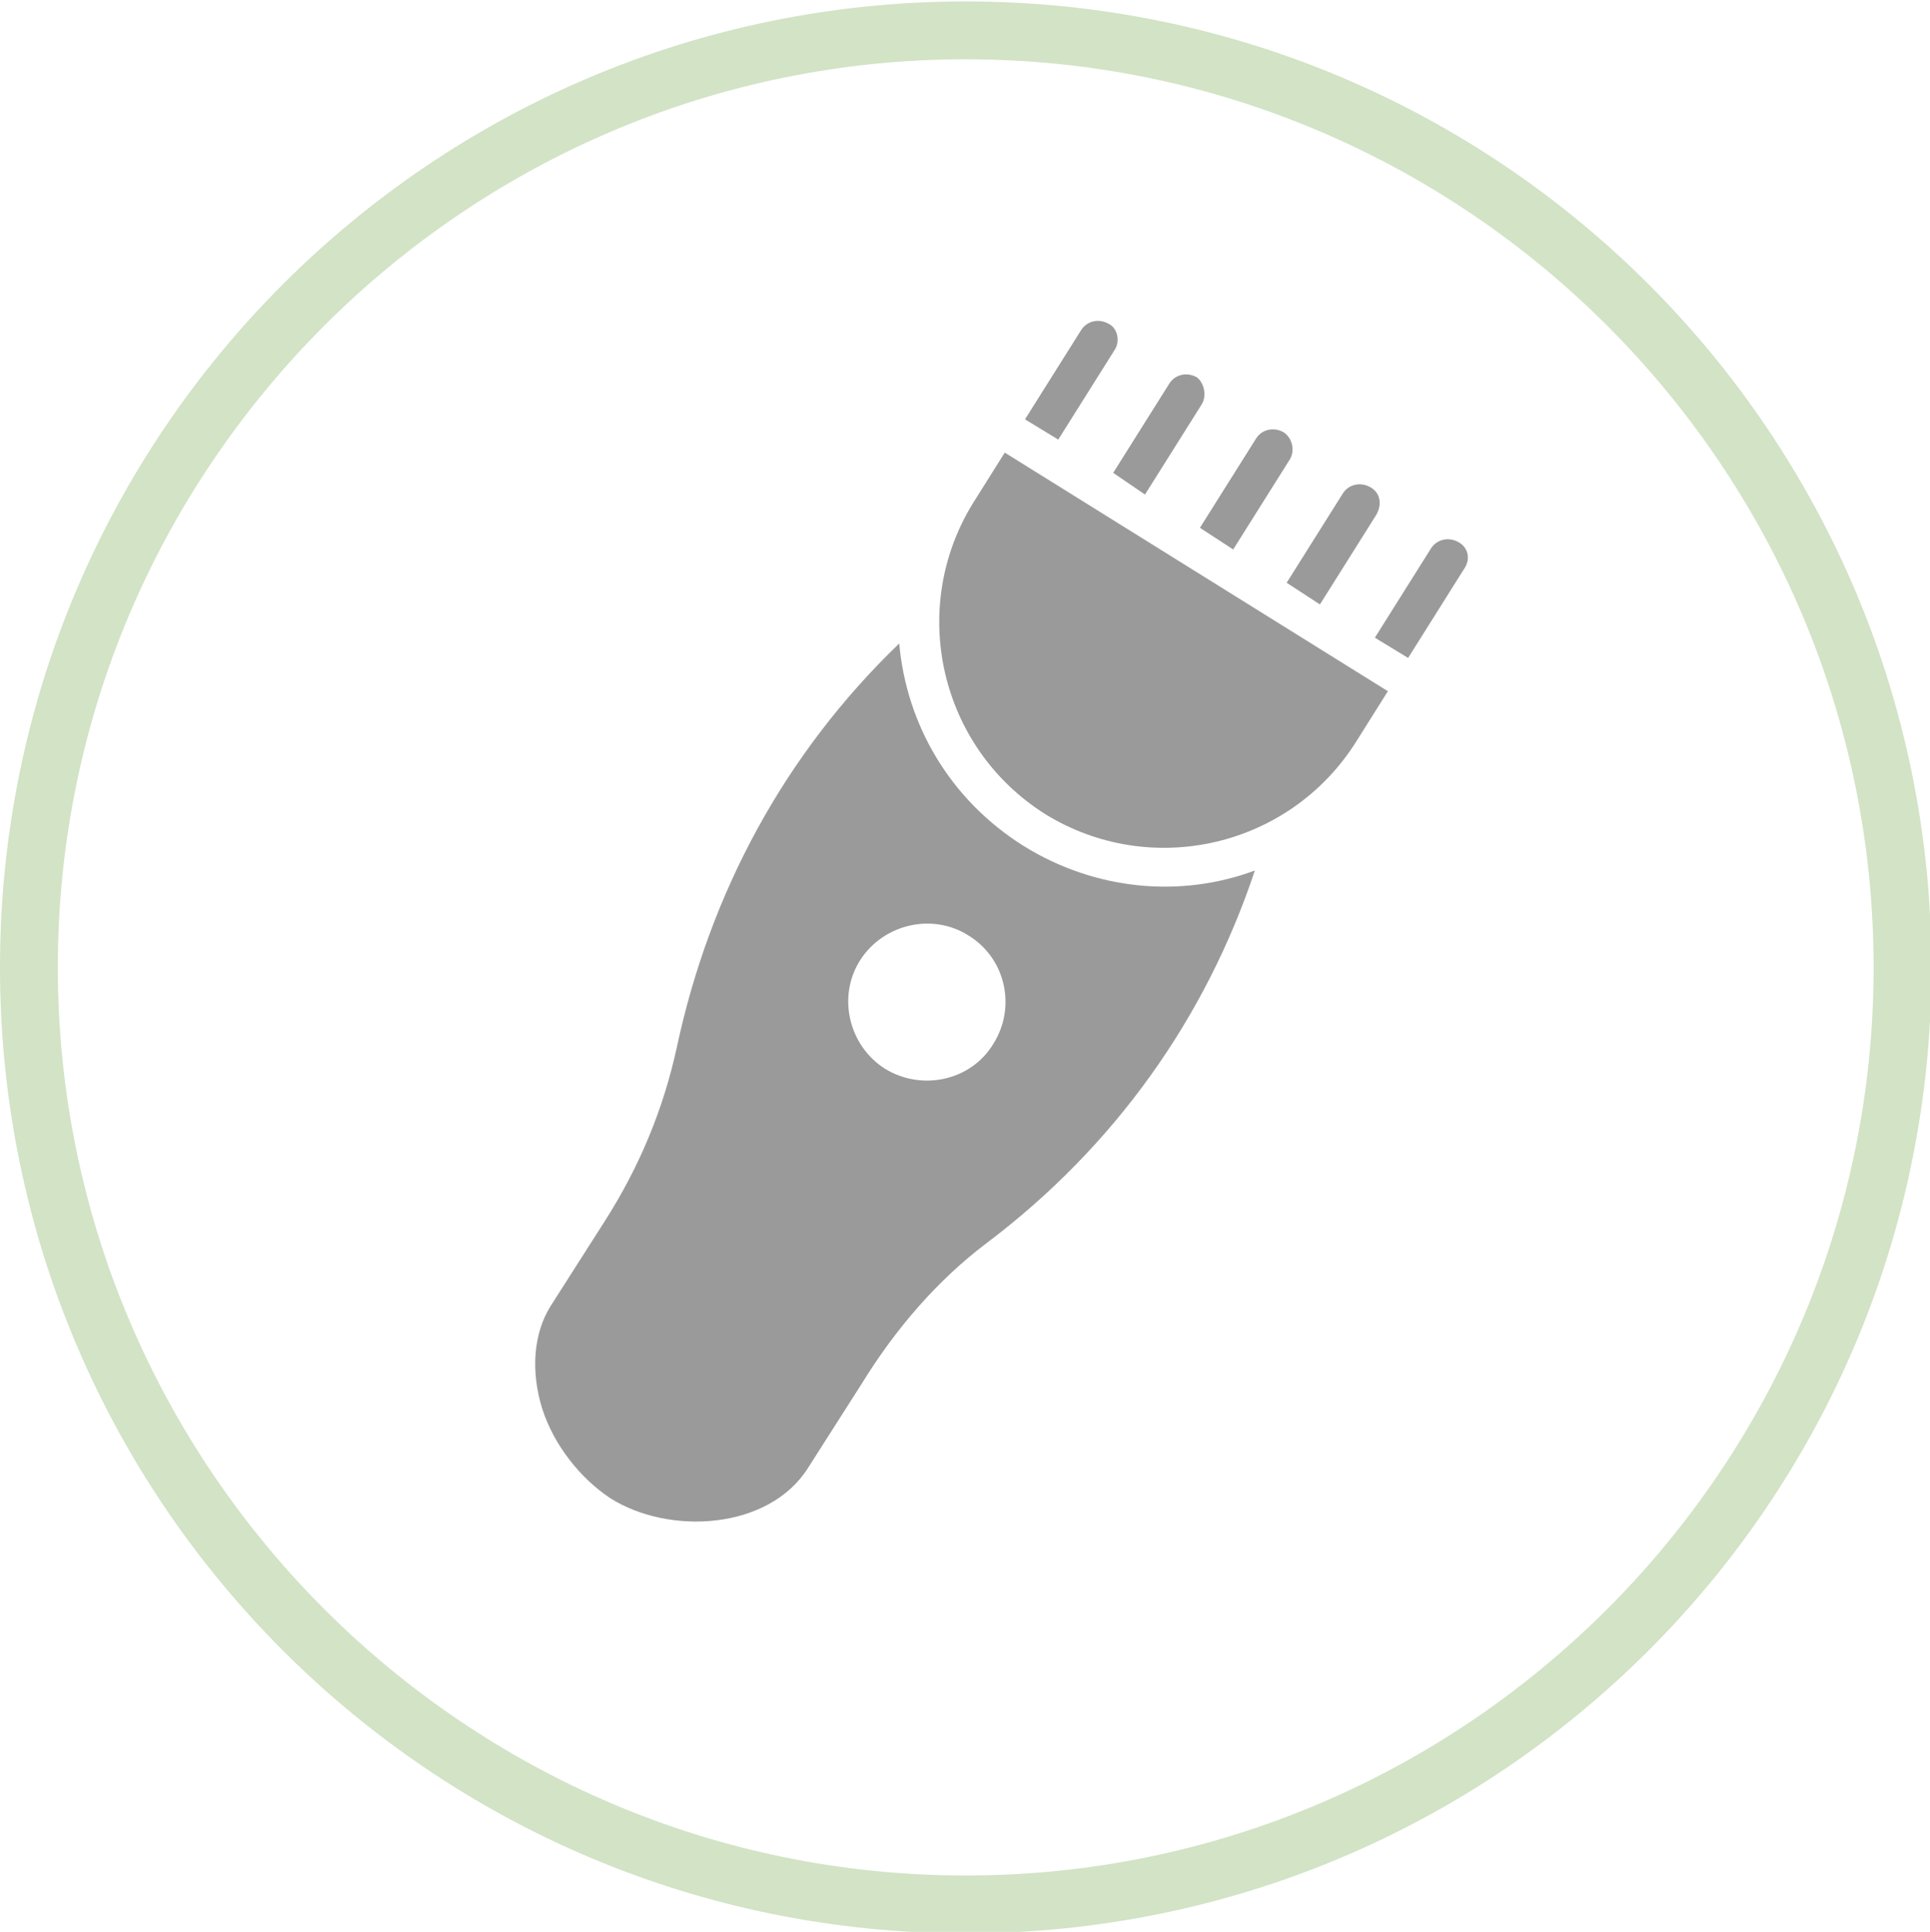
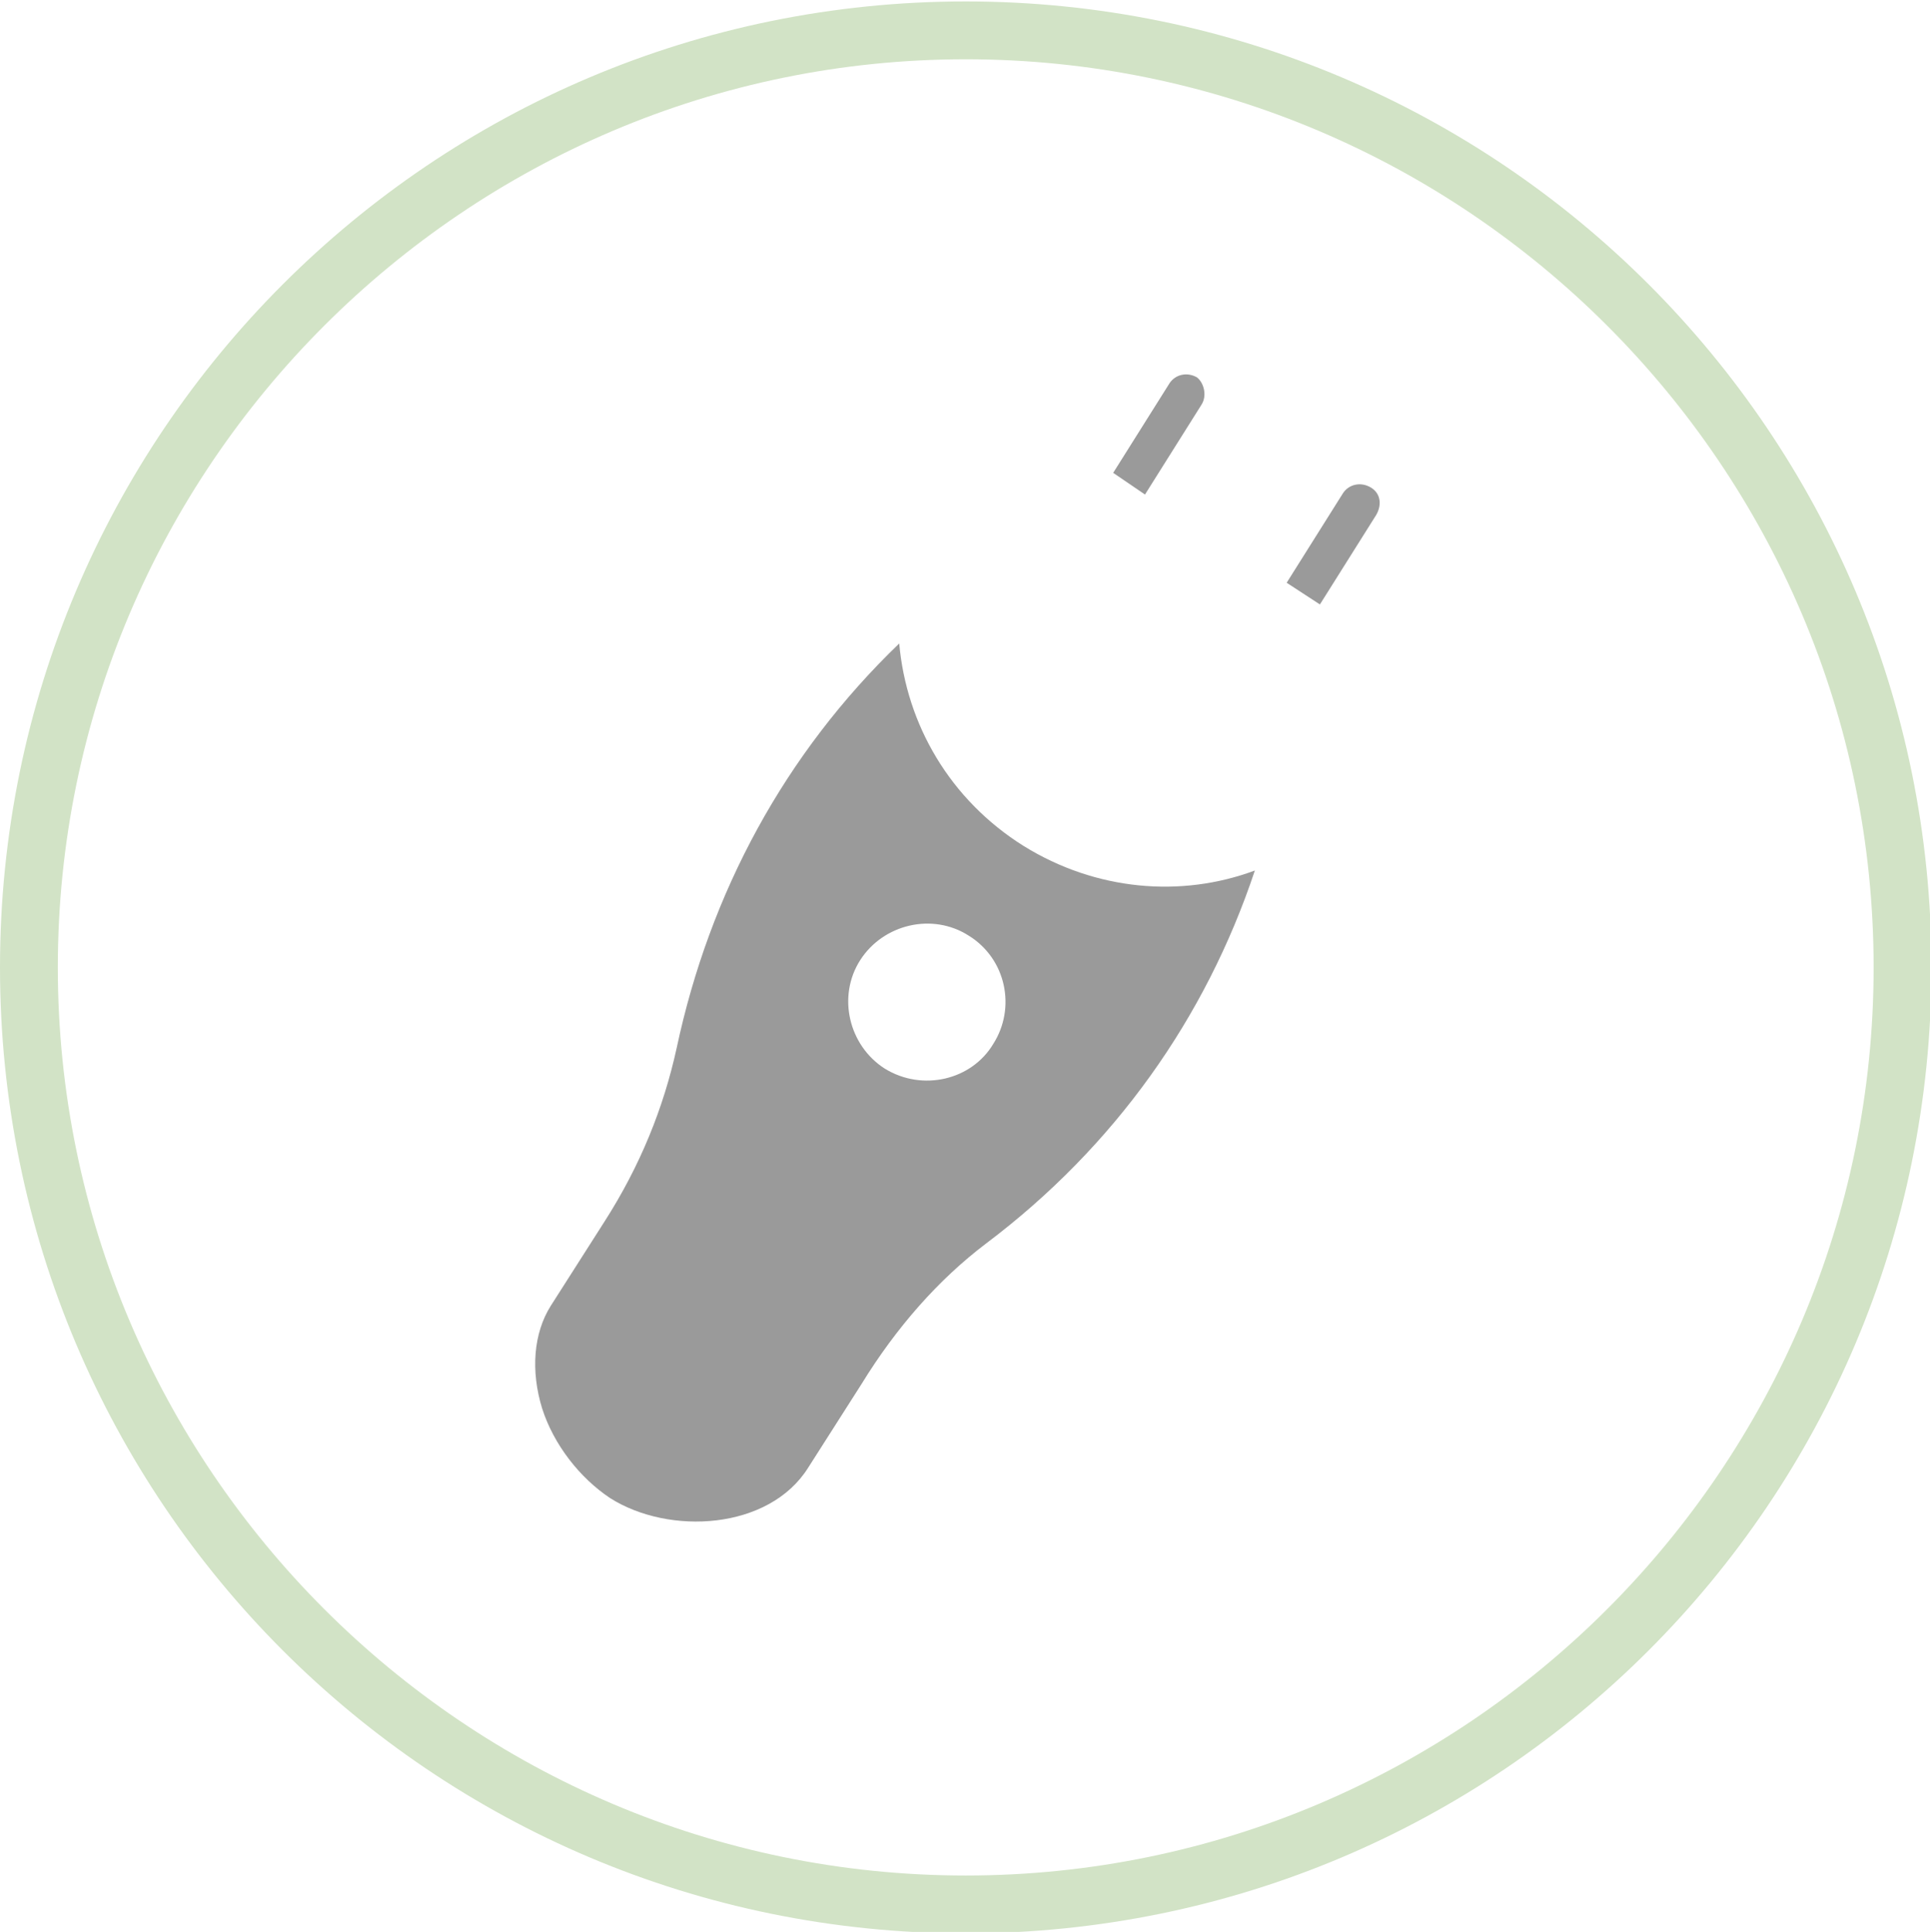
<svg xmlns="http://www.w3.org/2000/svg" version="1.1" id="Layer_1" x="0px" y="0px" viewBox="0 0 133.5 133.6" style="enable-background:new 0 0 133.5 133.6;" xml:space="preserve">
  <style type="text/css">
	.st0{fill:#D2E3C6;}
	.st1{fill:#9A9A9A;}
</style>
  <g>
    <path class="st0" d="M66.8,4.1c34.6,0,62.8,28.2,62.8,62.8s-28.2,62.8-62.8,62.8S4,101.5,4,66.9S32.2,4.1,66.8,4.1 M66.8,0.1   C29.9,0.1,0,30,0,66.9s29.9,66.8,66.8,66.8s66.8-29.9,66.8-66.8S103.7,0.1,66.8,0.1L66.8,0.1z" />
  </g>
  <g>
    <g>
      <g>
-         <path class="st1" d="M96,47.8l-2.2,3.5c-4.6,7.3-14.2,9.5-21.5,5c-7.3-4.6-9.5-14.2-5-21.5l2.2-3.5L96,47.8z" />
-       </g>
+         </g>
    </g>
    <g>
      <g>
        <path class="st1" d="M83.1,28l-3.9,6.2L77,32.7l3.9-6.2c0.4-0.6,1.2-0.8,1.9-0.4C83.3,26.5,83.5,27.4,83.1,28z" />
      </g>
      <g>
-         <path class="st1" d="M77.1,24.2l-3.9,6.2L70.9,29l3.9-6.2c0.4-0.6,1.2-0.8,1.9-0.4C77.3,22.7,77.5,23.6,77.1,24.2z" />
-       </g>
+         </g>
      <g>
-         <path class="st1" d="M89.2,31.8L85.3,38L83,36.5l3.9-6.2c0.4-0.6,1.2-0.8,1.9-0.4C89.4,30.3,89.6,31.2,89.2,31.8z" />
-       </g>
+         </g>
      <g>
        <path class="st1" d="M95.2,35.6l-3.9,6.2L89,40.3l3.9-6.2c0.4-0.6,1.2-0.8,1.9-0.4S95.6,34.9,95.2,35.6z" />
      </g>
      <g>
-         <path class="st1" d="M101.3,39.3l-3.9,6.2l-2.3-1.4l3.9-6.2c0.4-0.6,1.2-0.8,1.9-0.4S101.7,38.7,101.3,39.3z" />
-       </g>
+         </g>
    </g>
    <g>
      <path class="st1" d="M86.8,60.2c-5.1,1.9-11,1.4-16-1.7c-5.1-3.2-8.1-8.4-8.6-14c-7.9,7.6-13.1,17.2-15.4,28    c-0.9,4.1-2.5,8.1-5,12l-3.7,5.8c-1.2,1.9-1.4,4.5-0.6,7.1c0.8,2.5,2.6,4.8,4.7,6.2c4.1,2.6,11,2.2,13.7-2.1l3.7-5.8    c2.4-3.9,5.3-7.2,8.6-9.7C77.1,79.3,83.4,70.4,86.8,60.2z M61.2,73.9c-2.5-1.6-3.3-5-1.7-7.5s5-3.3,7.5-1.7c2.6,1.6,3.3,5,1.7,7.5    C67.2,74.7,63.8,75.5,61.2,73.9z" />
    </g>
  </g>
</svg>